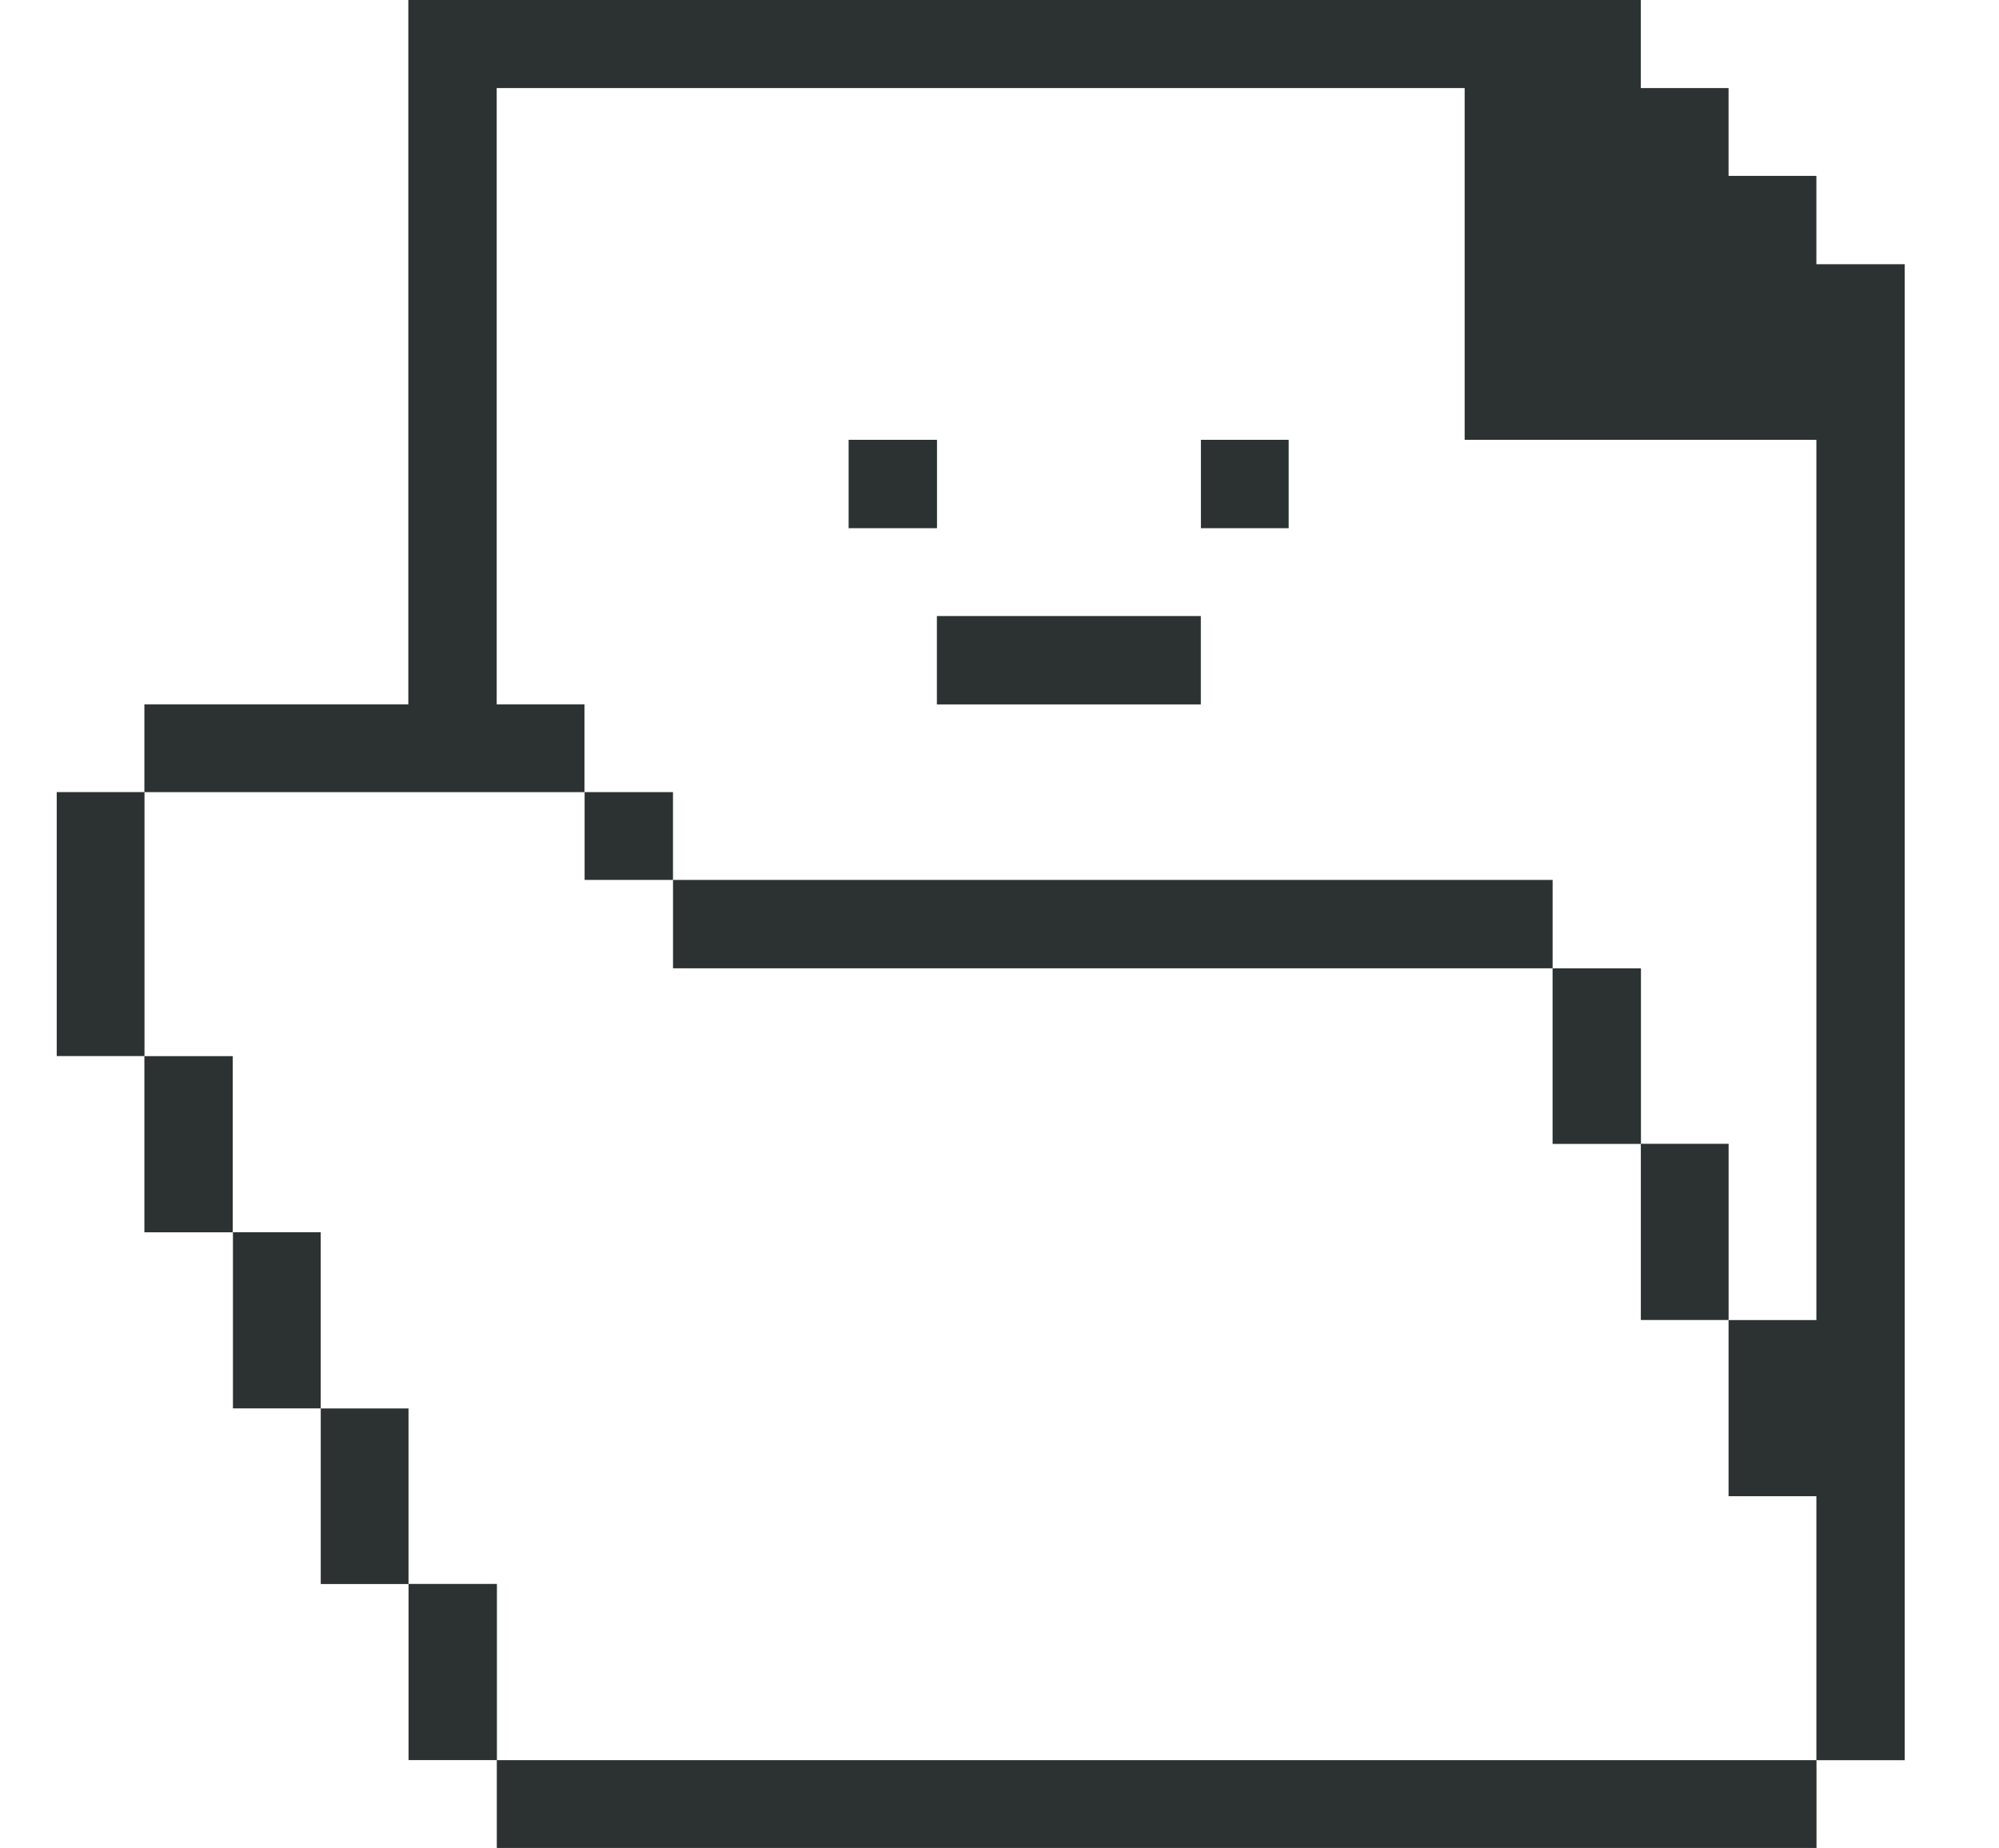
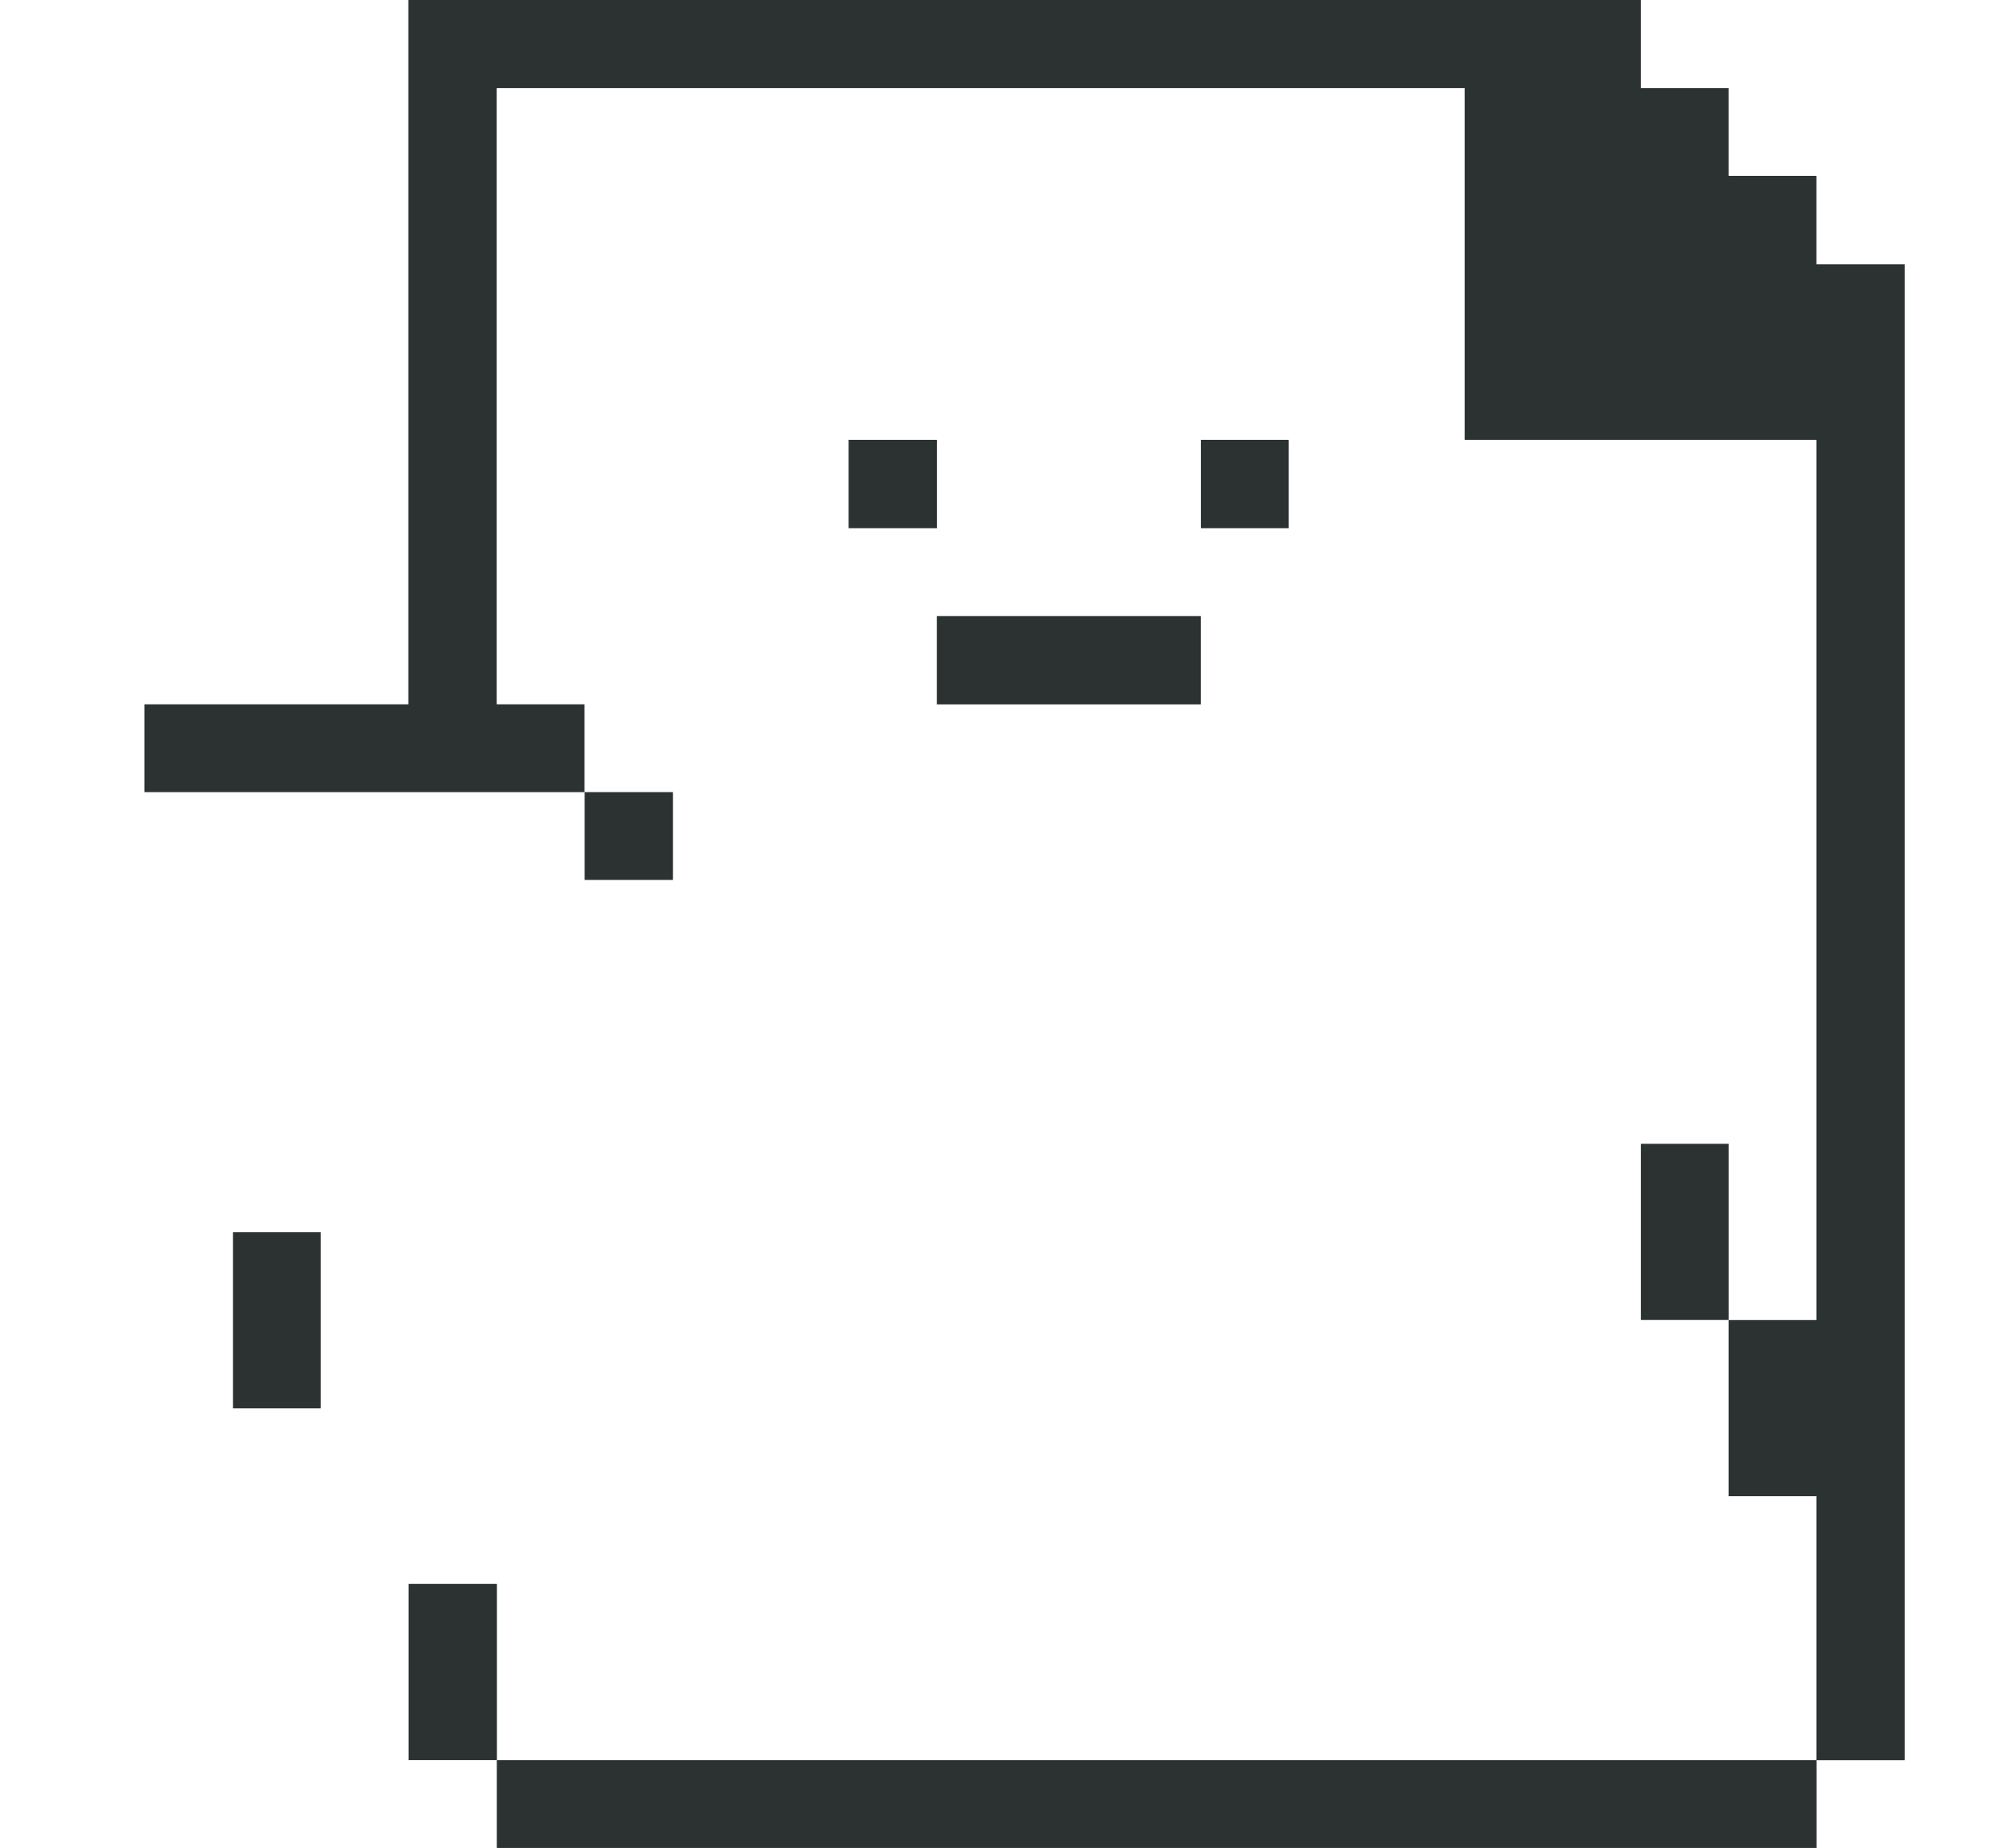
<svg xmlns="http://www.w3.org/2000/svg" width="53" height="49" viewBox="0 0 53 49" fill="none">
  <g clip-path="url(#clip0_225_10580)">
    <path d="M48.158 4.662H45.83V2.335H43.503V-0.008H10.826V18.673H3.828V21.001H15.496V18.673H13.169V2.335H38.833V11.66H48.158V34.997H45.83V39.667H48.158V46.665H50.501V7.005H48.158V4.662Z" fill="#2C3232" />
    <path d="M48.161 46.664H13.172V48.992H48.161V46.664Z" fill="#2C3232" />
    <path d="M45.831 30.324H43.504V34.995H45.831V30.324Z" fill="#2C3232" />
-     <path d="M43.507 25.672H41.164V30.327H43.507V25.672Z" fill="#2C3232" />
-     <path d="M41.165 23.328H17.844V25.671H41.165V23.328Z" fill="#2C3232" />
    <path d="M34.167 11.66H31.84V14.003H34.167V11.66Z" fill="#2C3232" />
    <path d="M31.838 16.332H24.84V18.675H31.838V16.332Z" fill="#2C3232" />
    <path d="M24.843 11.66H22.5V14.003H24.843V11.66Z" fill="#2C3232" />
    <path d="M17.843 21H15.5V23.328H17.843V21Z" fill="#2C3232" />
    <path d="M13.175 41.992H10.832V46.663H13.175V41.992Z" fill="#2C3232" />
-     <path d="M10.831 37.34H8.504V41.995H10.831V37.34Z" fill="#2C3232" />
    <path d="M8.503 32.668H6.176V37.338H8.503V32.668Z" fill="#2C3232" />
-     <path d="M6.171 28H3.828V32.67H6.171V28Z" fill="#2C3232" />
-     <path d="M3.831 21H1.504V27.998H3.831V21Z" fill="#2C3232" />
  </g>
  <defs>
    <clipPath id="clip0_225_10580">
      <rect width="49" height="49" fill="white" transform="translate(1.5)" />
    </clipPath>
  </defs>
</svg>